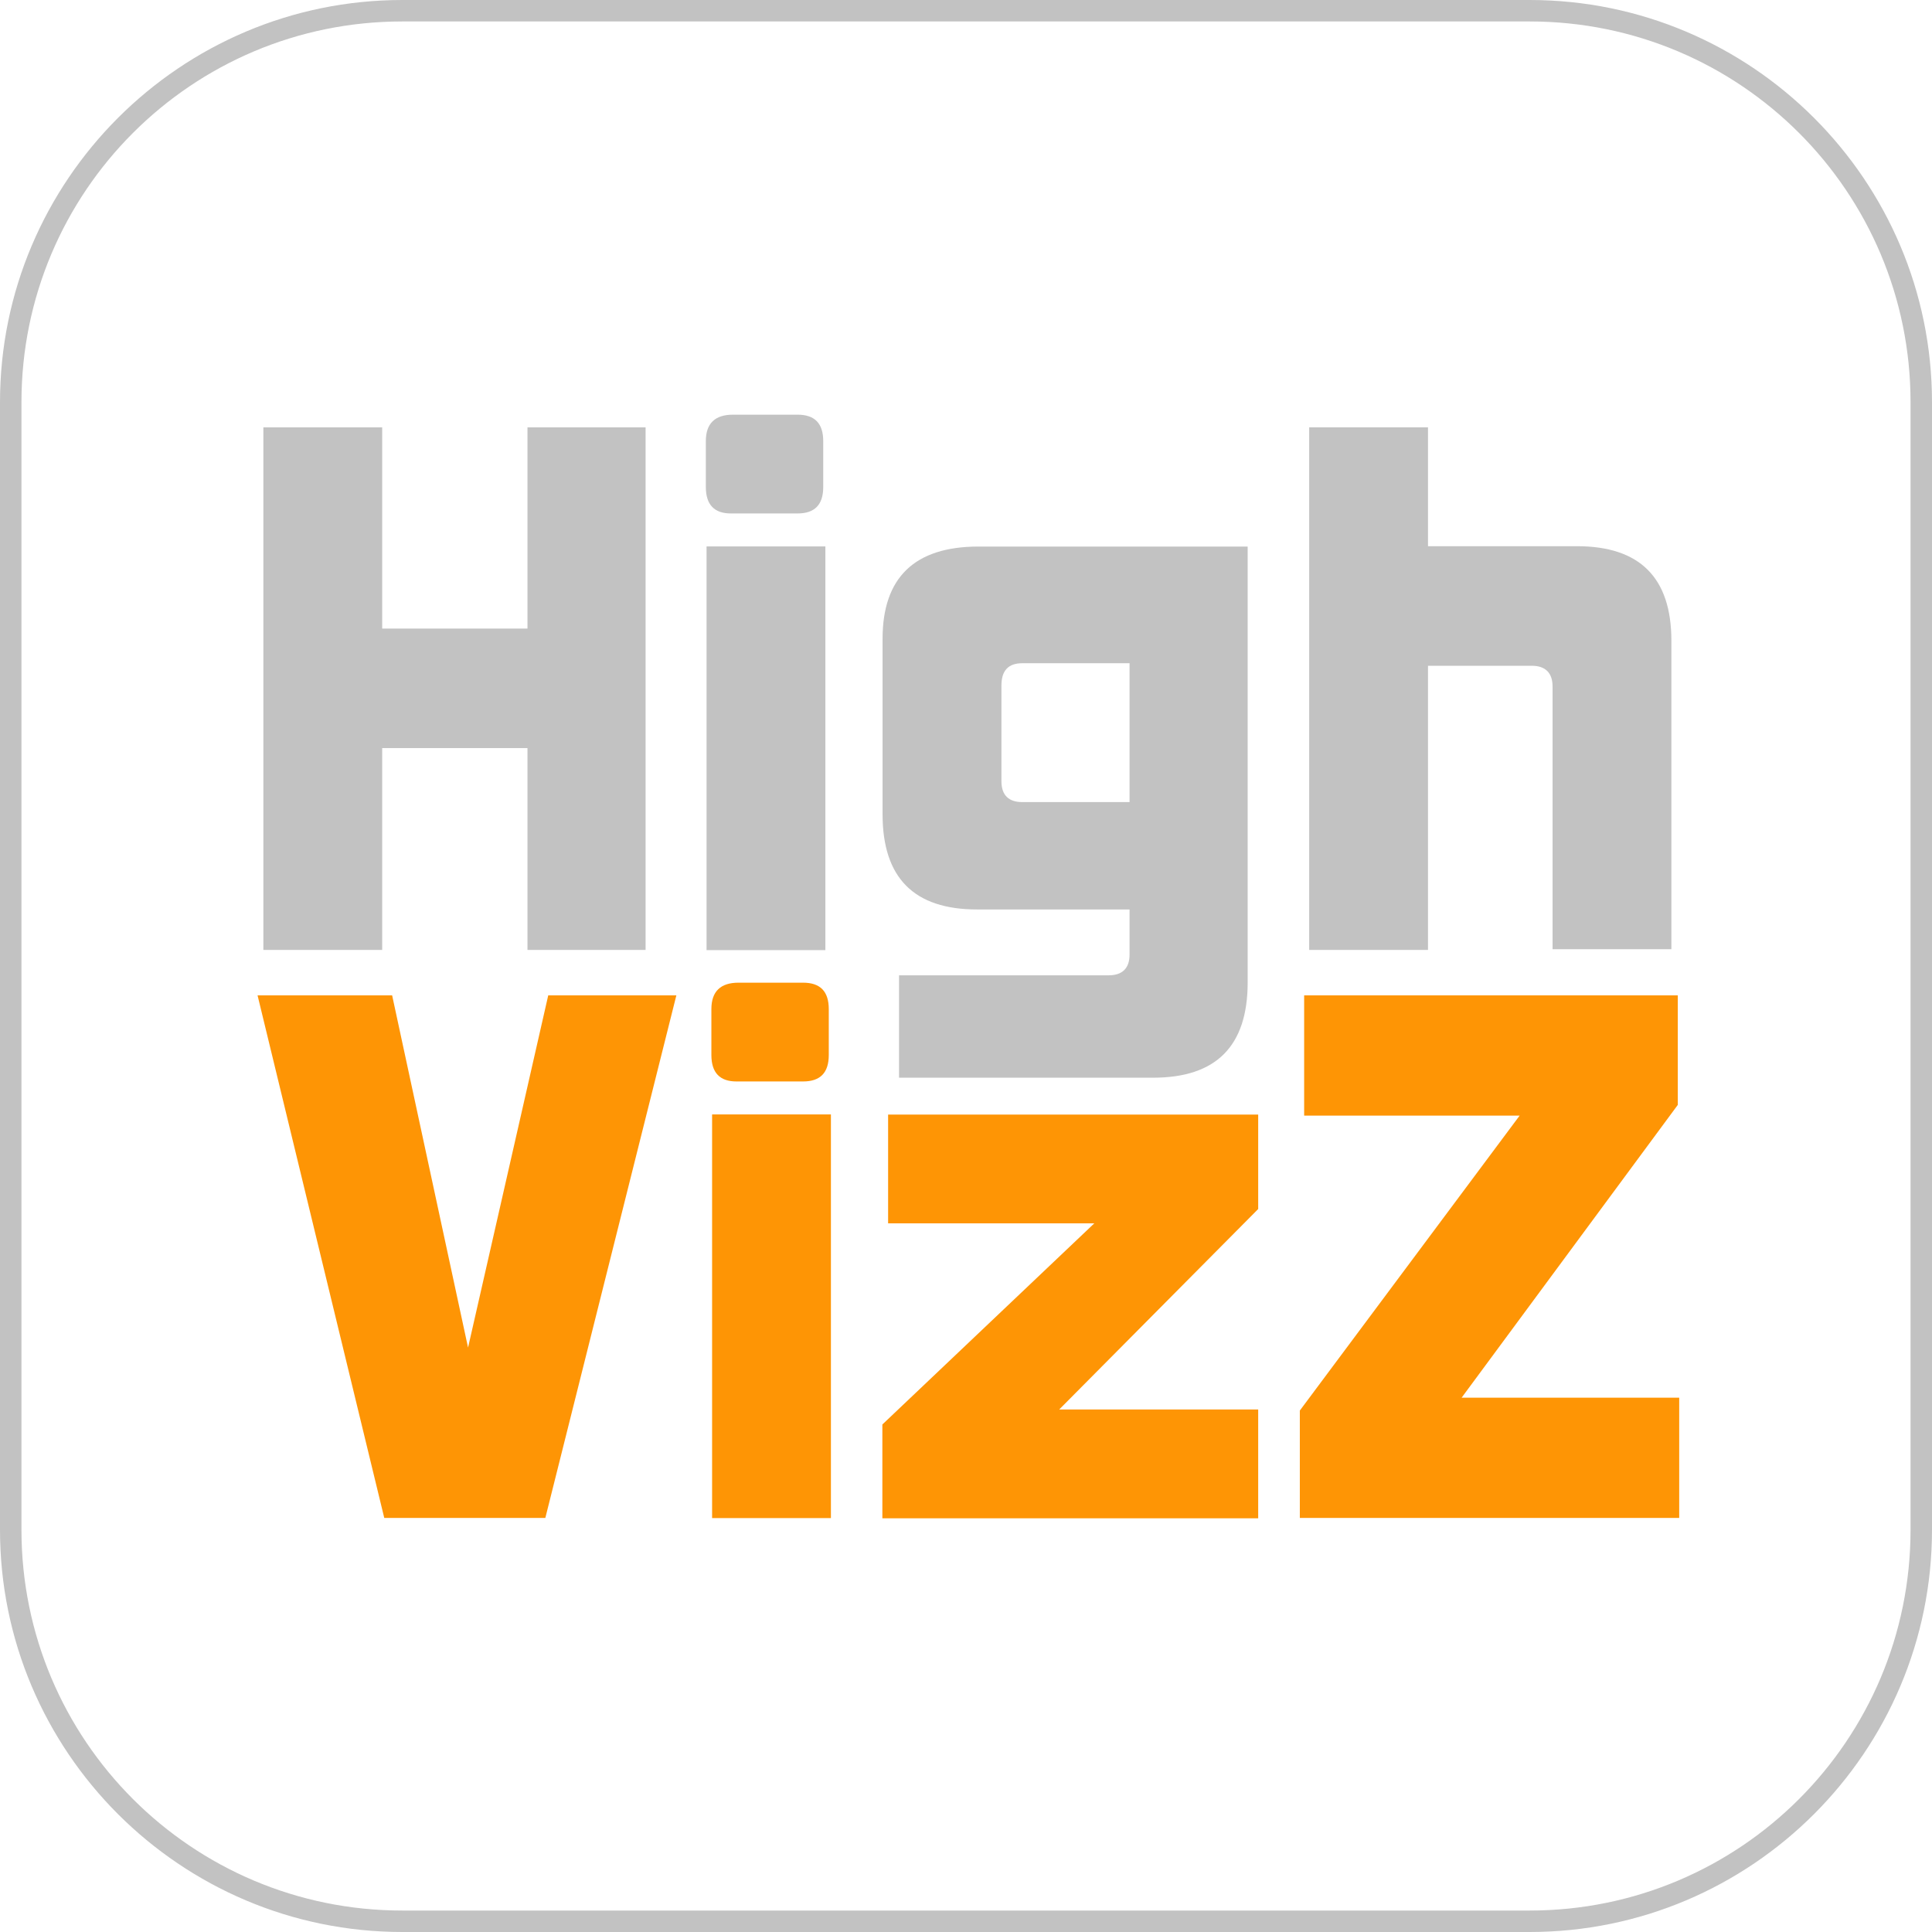
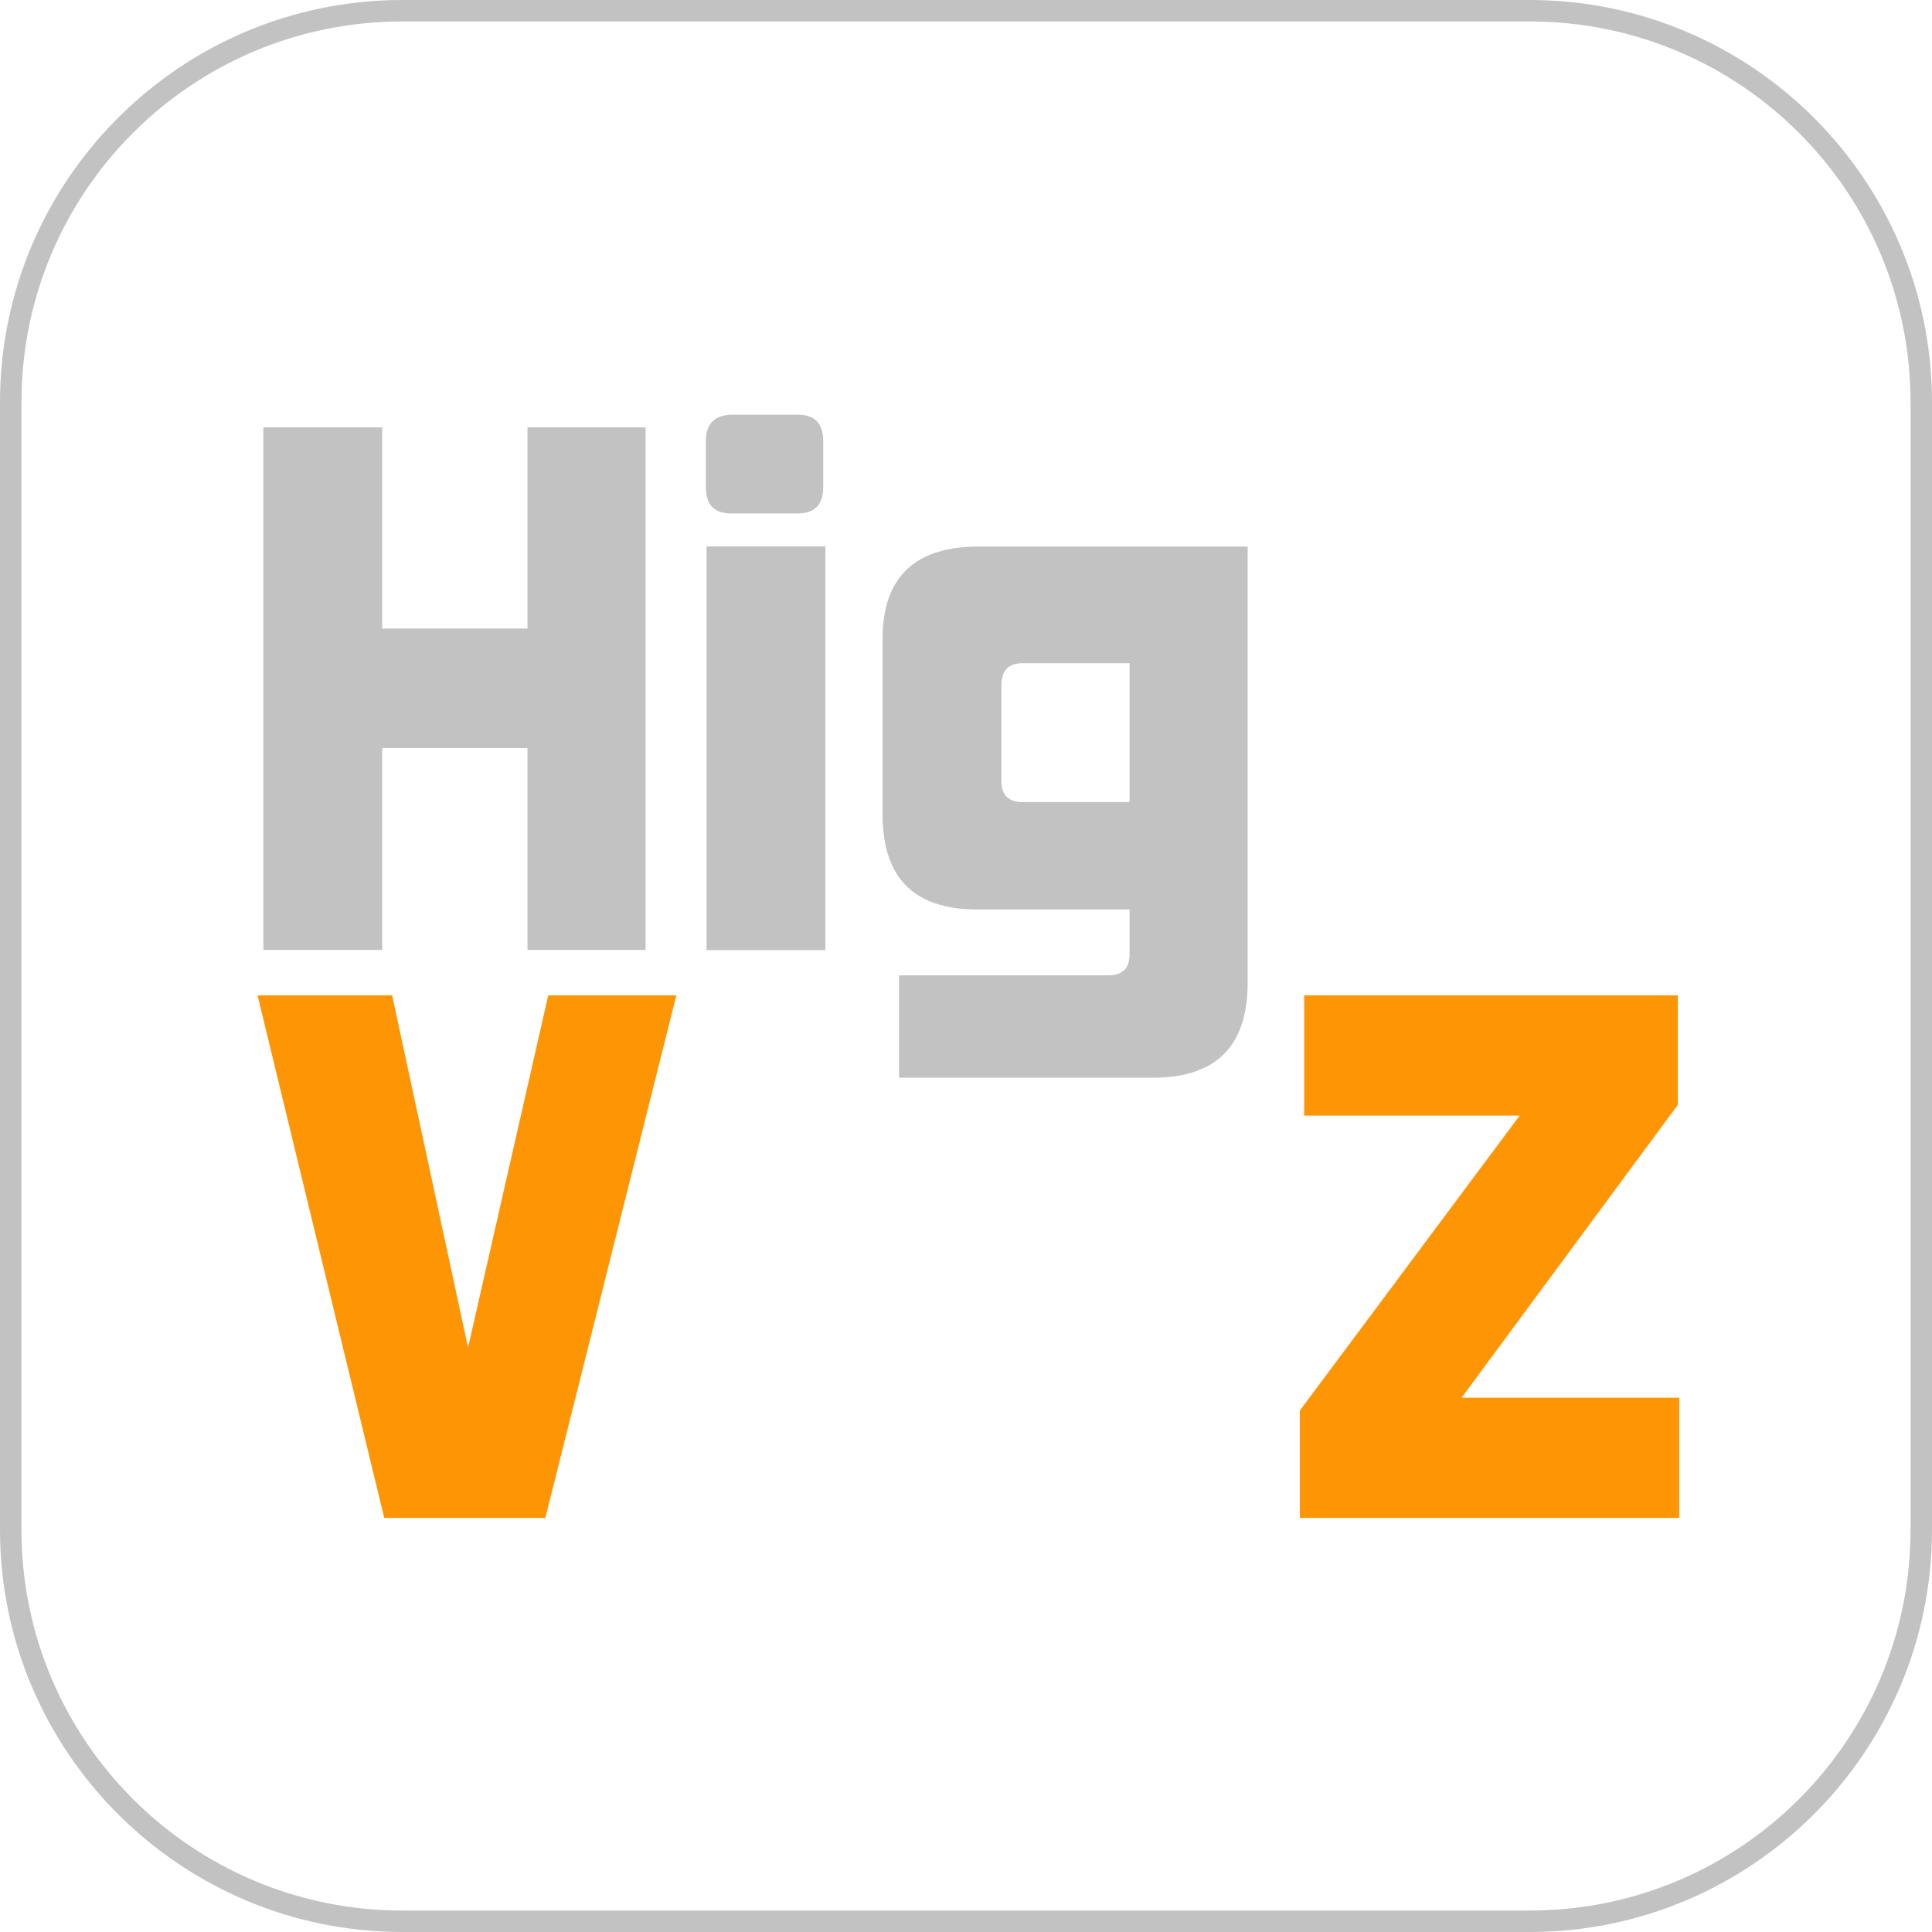
<svg xmlns="http://www.w3.org/2000/svg" width="38" height="38" viewBox="0 0 38 38" fill="none">
  <path d="M10.375 18.684V14.714H7.517V18.684H5.18V8.406H7.517V12.363H10.375V8.406H12.698V18.684H10.375Z" fill="#C2C2C2" />
  <path d="M14.376 10.099C14.052 10.099 13.883 9.93 13.883 9.578V8.677C13.883 8.325 14.066 8.156 14.418 8.156H15.685C16.023 8.156 16.192 8.325 16.192 8.677V9.578C16.192 9.93 16.023 10.099 15.685 10.099H14.376ZM13.897 18.688V10.747H16.234V18.688H13.897Z" fill="#C2C2C2" />
  <path d="M17.683 21.197V19.183H21.808C22.076 19.183 22.217 19.043 22.217 18.775V17.888H19.218C17.979 17.888 17.359 17.269 17.359 16.016V12.566C17.359 11.355 17.993 10.75 19.246 10.75H24.54V19.324C24.54 20.577 23.92 21.197 22.681 21.197H17.683ZM22.217 13.045H20.105C19.837 13.045 19.697 13.186 19.697 13.481V15.368C19.697 15.636 19.837 15.776 20.105 15.776H22.217V13.045Z" fill="#C2C2C2" />
-   <path d="M30.537 18.684V13.503C30.537 13.235 30.396 13.095 30.129 13.095H28.087V18.684H25.75V8.406H28.087V10.743H31.016C32.255 10.743 32.874 11.363 32.874 12.602V18.67H30.537V18.684Z" fill="#C2C2C2" />
  <path d="M7.558 29.856L5.066 19.578H7.713L9.206 26.505L10.783 19.578H13.303L10.726 29.856H7.558Z" fill="#FE9505" />
-   <path d="M14.485 21.271C14.161 21.271 13.992 21.102 13.992 20.75V19.849C13.992 19.497 14.175 19.328 14.527 19.328H15.794C16.132 19.328 16.301 19.497 16.301 19.849V20.75C16.301 21.102 16.132 21.271 15.794 21.271H14.485ZM14.006 29.859V21.919H16.343V29.859H14.006Z" fill="#FE9505" />
-   <path d="M17.355 29.863V28.018L21.523 24.062H17.468V21.922H24.747V23.78L20.833 27.723H24.747V29.863H17.355Z" fill="#FE9505" />
  <path d="M25.566 29.856V27.744L29.889 21.943H25.651V19.578H33V21.732L28.748 27.491H33.028V29.856H25.566Z" fill="#FE9505" />
  <path d="M30.087 0.422C34.227 0.422 37.578 3.773 37.578 7.913V30.087C37.578 34.227 34.227 37.578 30.087 37.578H7.913C3.773 37.578 0.422 34.227 0.422 30.087V7.913C0.422 3.773 3.773 0.422 7.913 0.422H30.087ZM30.087 0H7.913C3.548 0 0 3.548 0 7.913V30.087C0 34.452 3.548 38 7.913 38H30.087C34.452 38 38 34.452 38 30.087V7.913C38 3.548 34.452 0 30.087 0Z" fill="#C2C2C2" />
</svg>